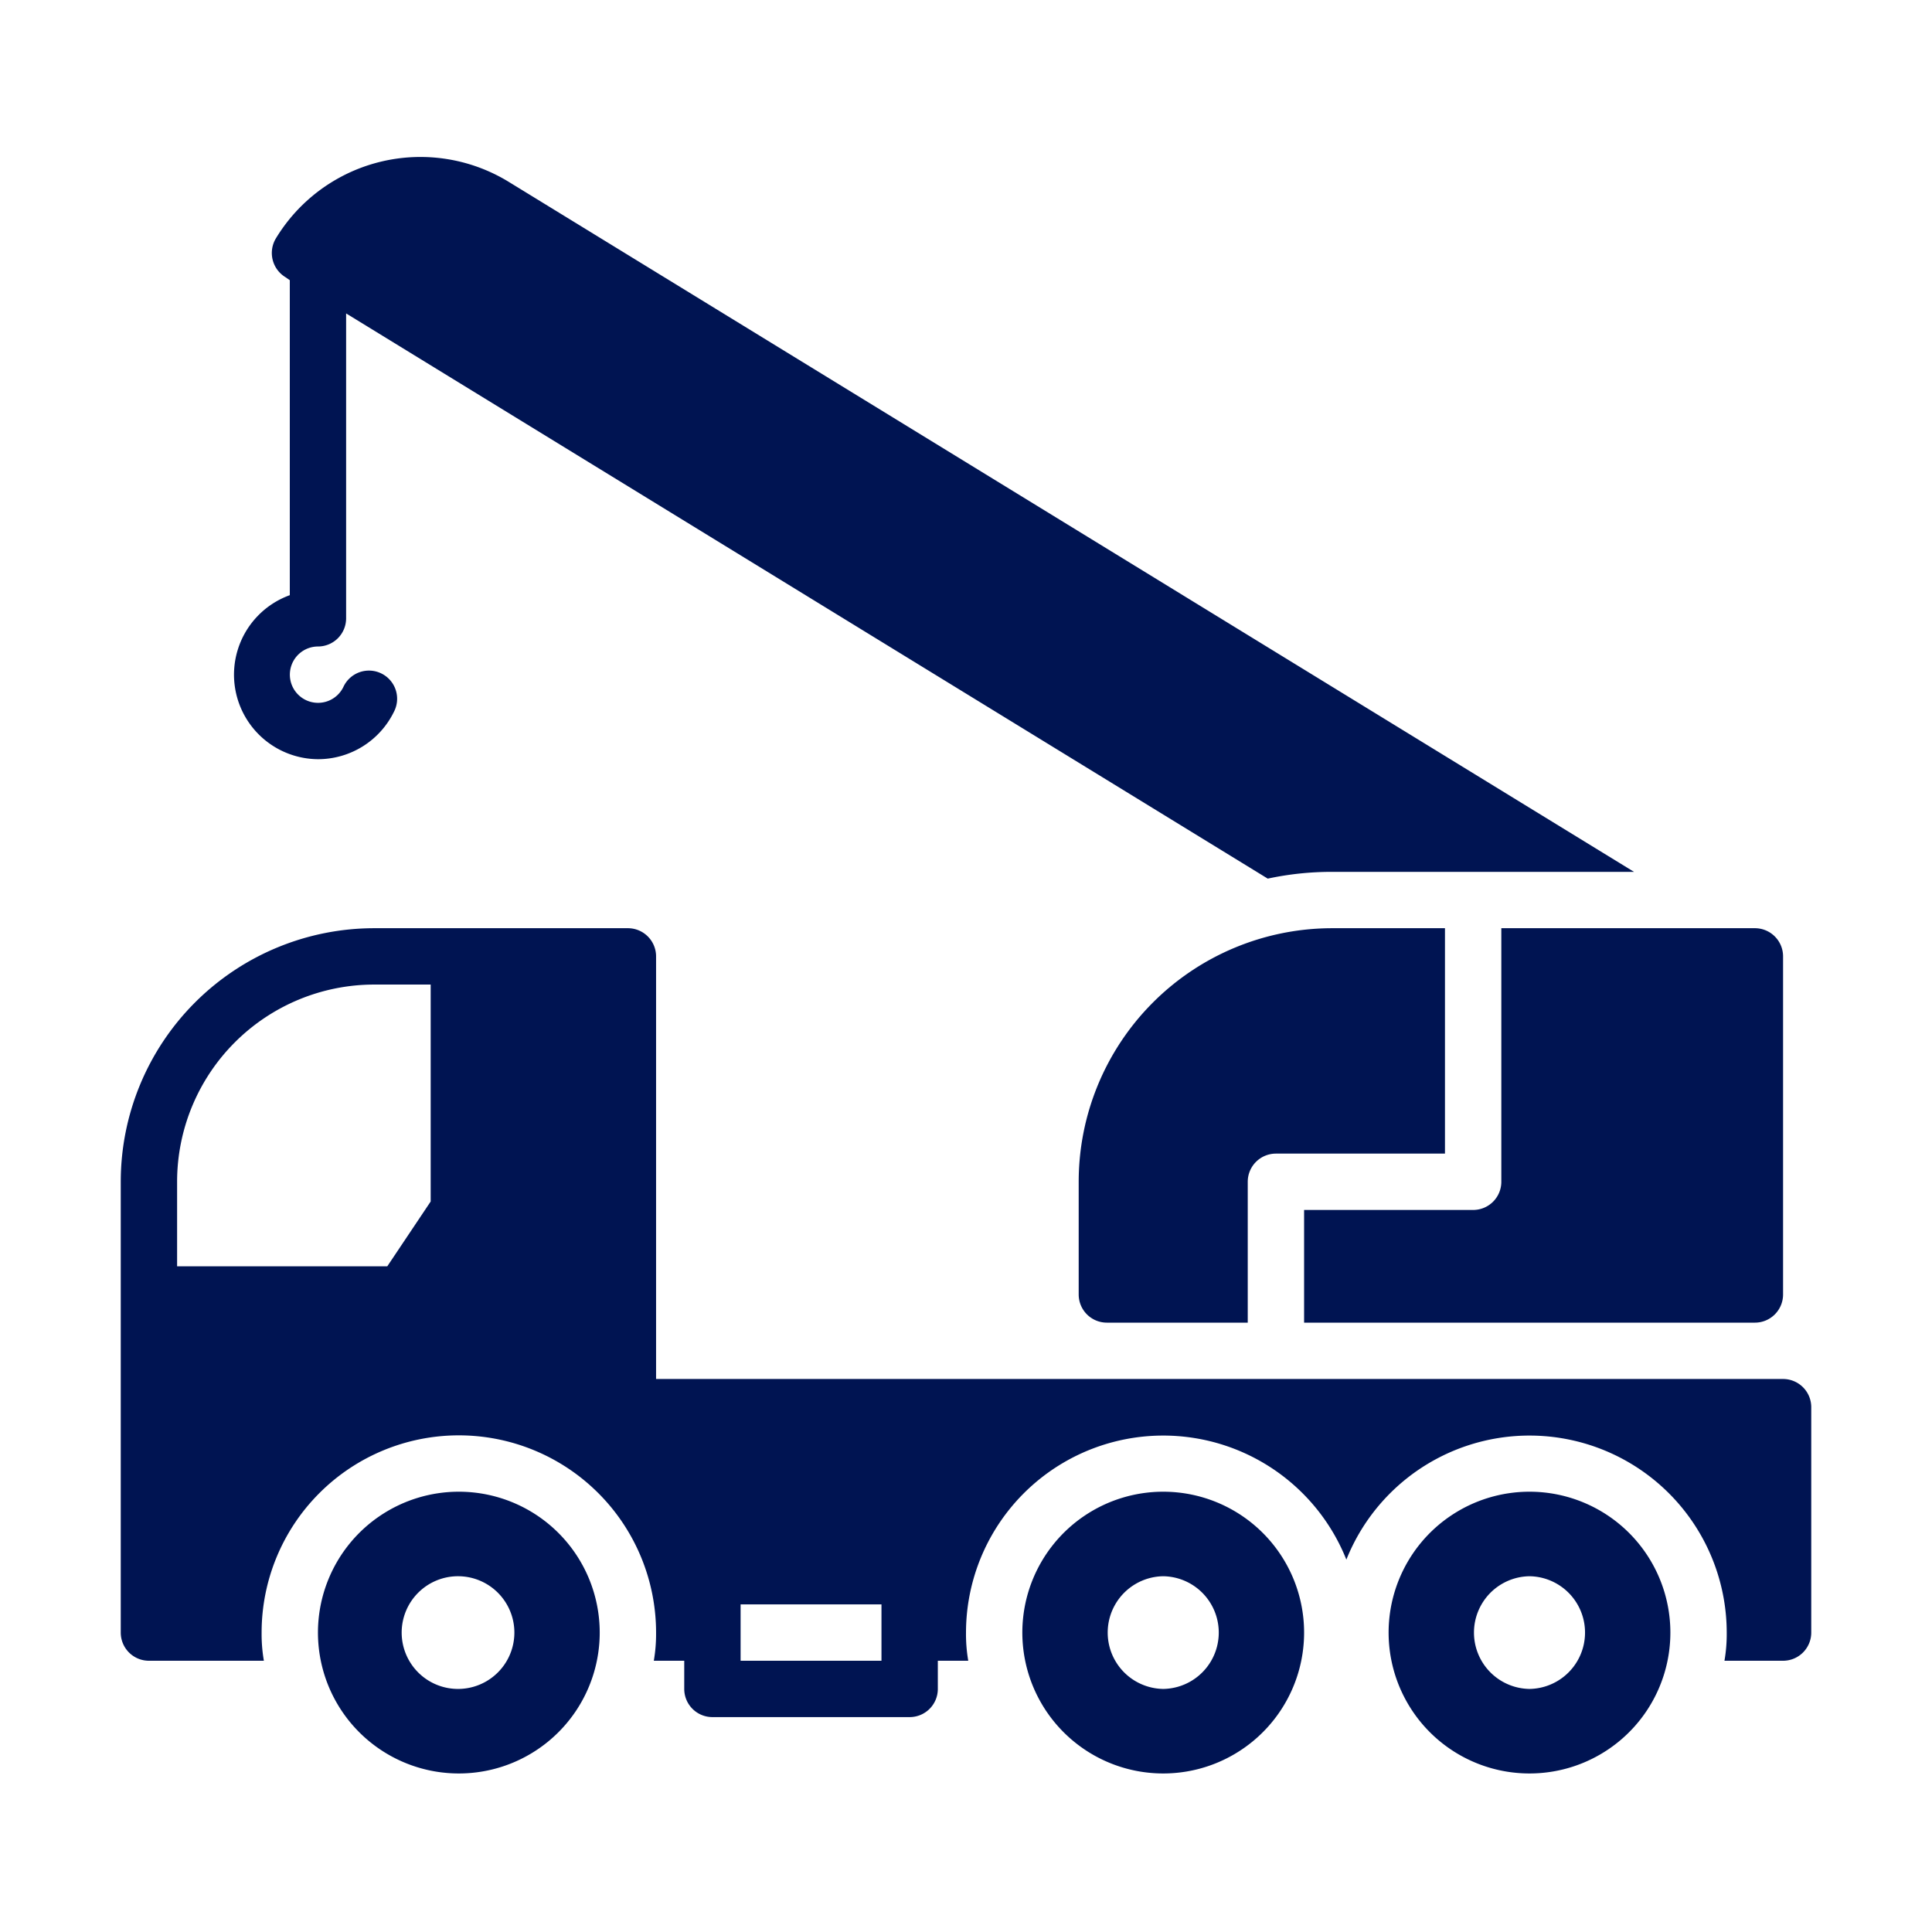
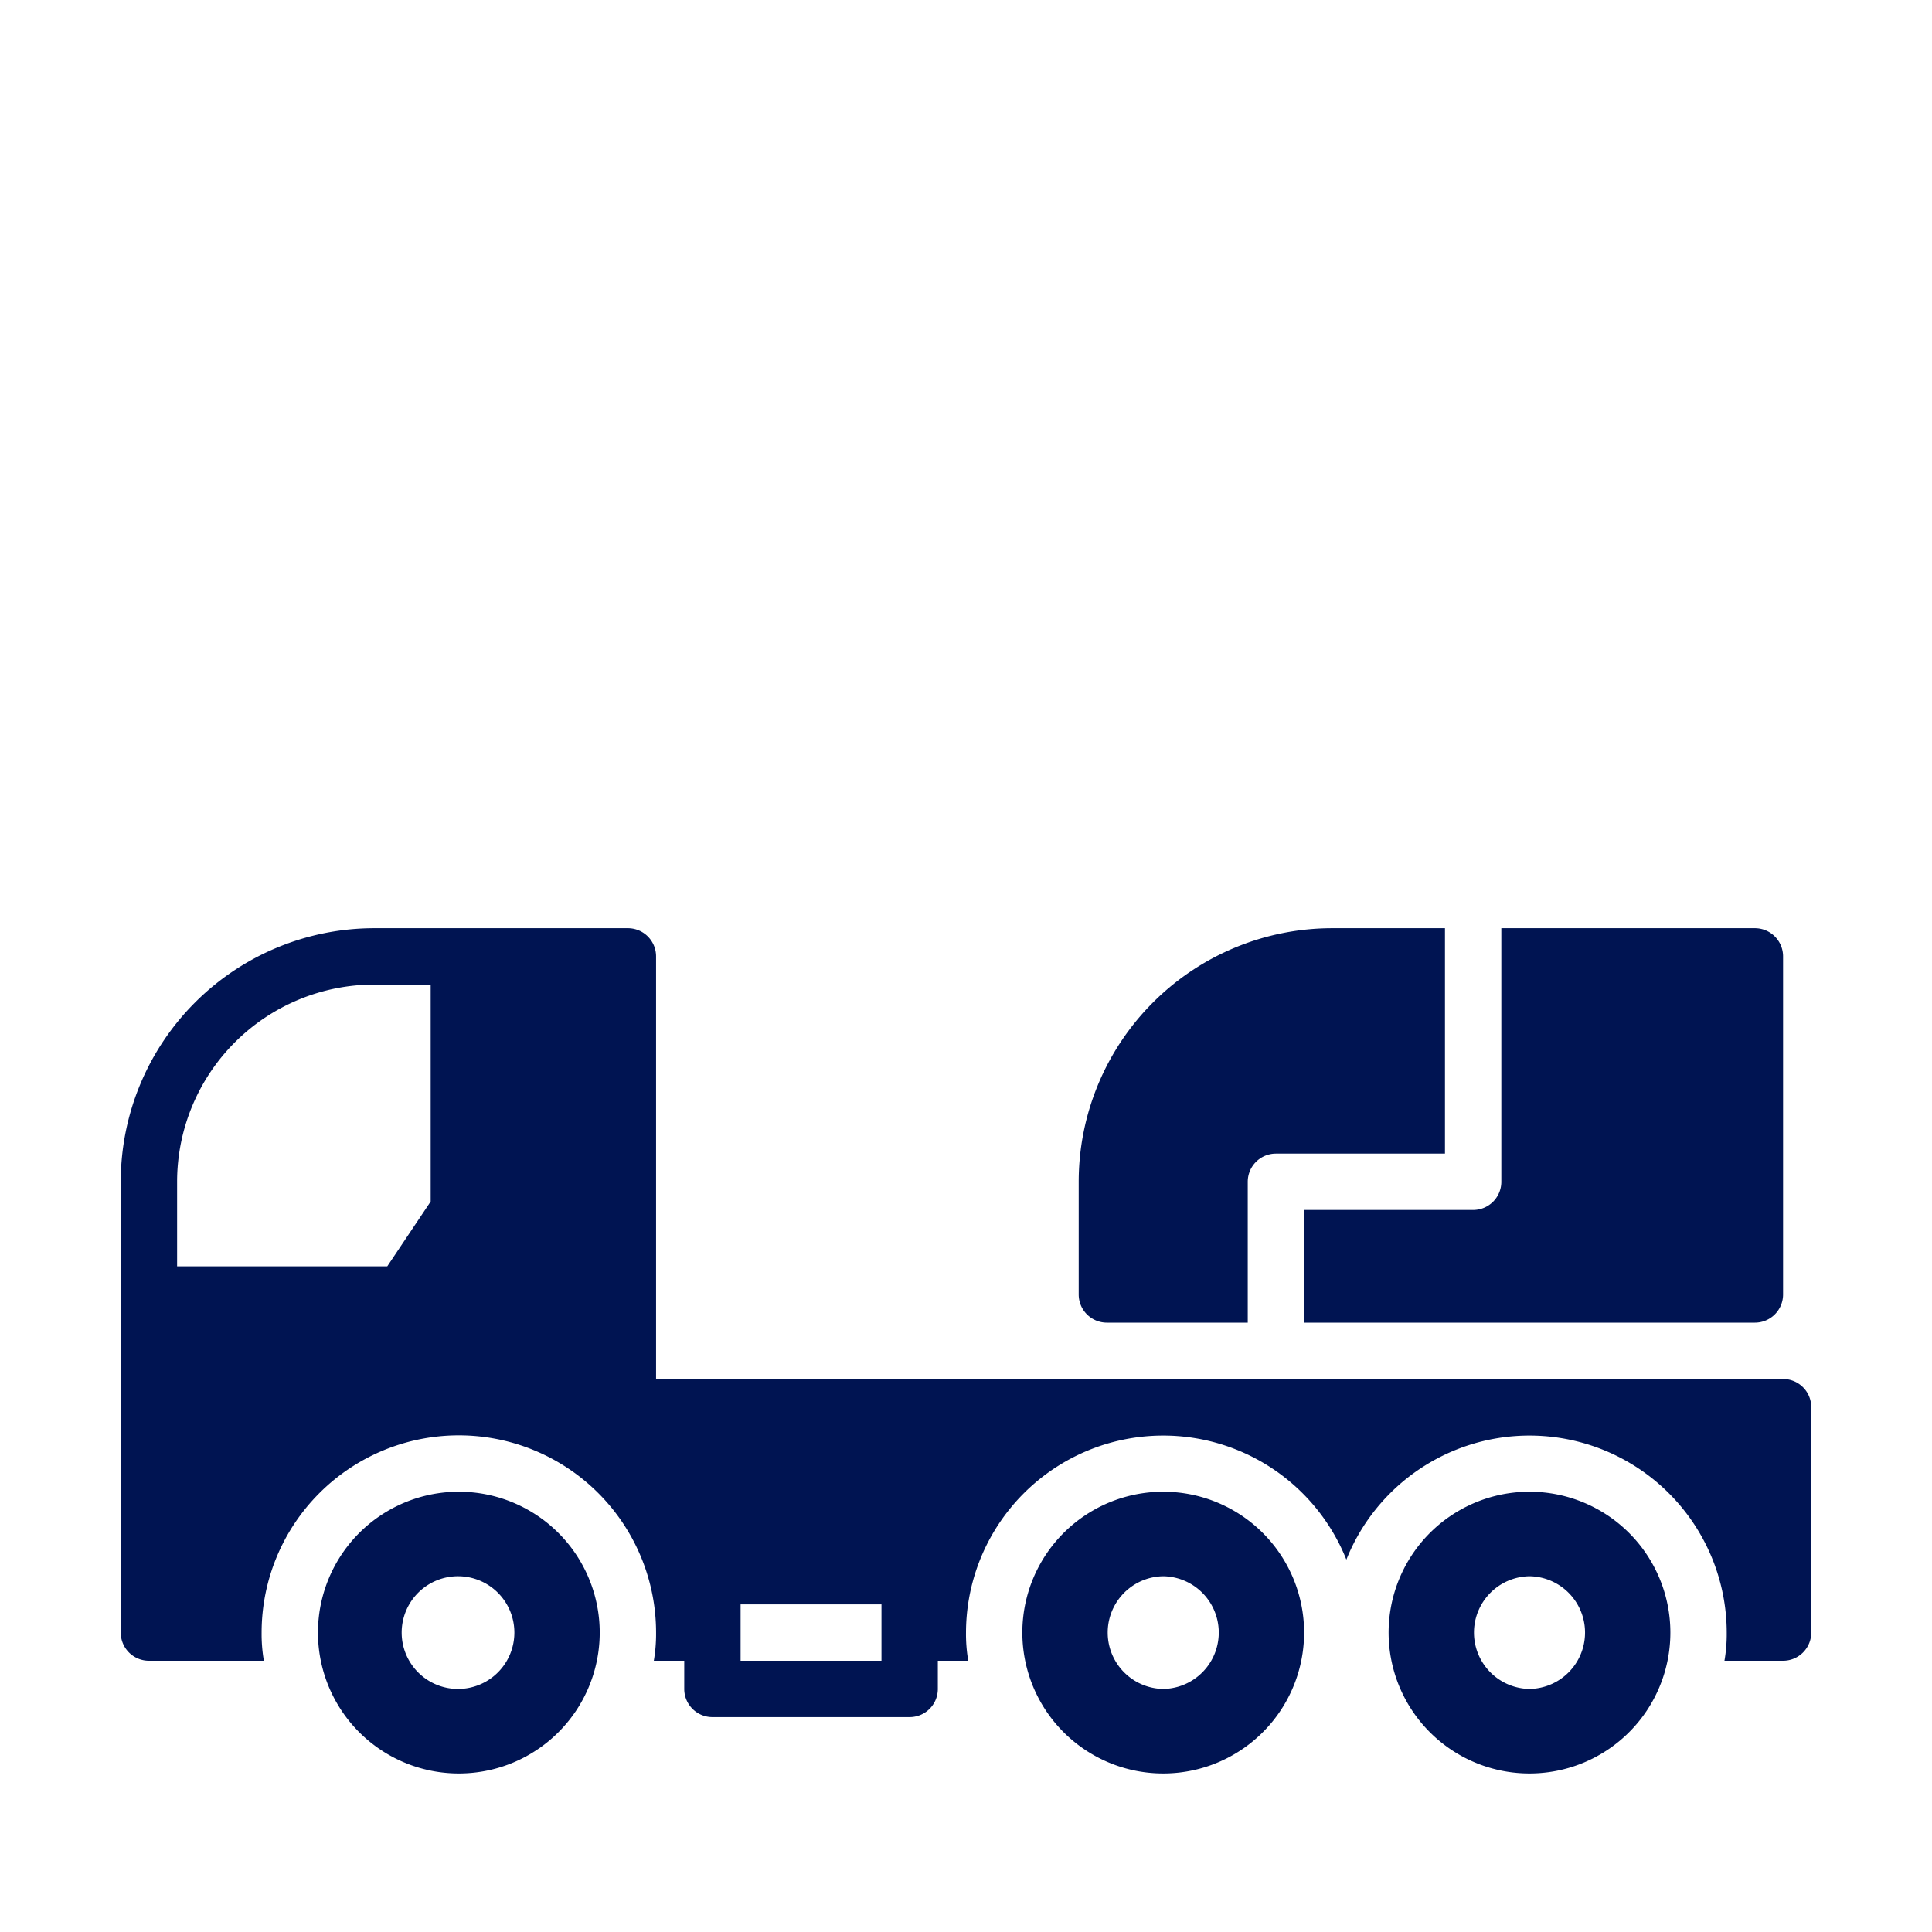
<svg xmlns="http://www.w3.org/2000/svg" width="160" height="160" viewBox="0 0 160 160">
  <defs>
    <clipPath id="clip-ic-afam-autogru">
      <rect width="160" height="160" />
    </clipPath>
  </defs>
  <g id="ic-afam-autogru" clip-path="url(#clip-ic-afam-autogru)">
    <g id="_09" data-name="09" transform="translate(8 9.373)">
      <path id="Tracciato_735" data-name="Tracciato 735" d="M60.333,35.667V52A2.333,2.333,0,0,1,58,54.333H44v9.333H81.333a2.333,2.333,0,0,0,2.333-2.333v-28A2.333,2.333,0,0,0,81.333,31h-21Z" transform="translate(56 36.497)" fill="#001452" />
      <path id="Tracciato_736" data-name="Tracciato 736" d="M66.333,35.667V31H57A21,21,0,0,0,36,52v9.333a2.333,2.333,0,0,0,2.333,2.333H50V52a2.333,2.333,0,0,1,2.333-2.333h14Z" transform="translate(45.333 36.497)" fill="#001452" />
-       <path id="Tracciato_737" data-name="Tracciato 737" d="M12.969,53.5a7,7,0,0,0,6.3-3.943,2.333,2.333,0,1,0-4.2-2.03,2.333,2.333,0,1,1-2.1-3.36A2.333,2.333,0,0,0,15.3,41.831V16.584L91.626,63.391a25.154,25.154,0,0,1,5.343-.56h24.99L28.766,5.687A14,14,0,0,0,9.493,10.354a2.343,2.343,0,0,0,.77,3.22l.373.257V39.917A7,7,0,0,0,12.969,53.5Z" transform="translate(5.364)" fill="#001452" />
      <path id="Tracciato_738" data-name="Tracciato 738" d="M139.667,68.333H46.333v-35A2.333,2.333,0,0,0,44,31H23A21,21,0,0,0,2,52V89.333a2.333,2.333,0,0,0,2.333,2.333h9.52a12.95,12.95,0,0,1-.187-2.333,16.333,16.333,0,1,1,32.667,0,12.95,12.95,0,0,1-.187,2.333h2.52V94A2.333,2.333,0,0,0,51,96.333H67.333A2.333,2.333,0,0,0,69.667,94V91.667h2.52A12.95,12.95,0,0,1,72,89.333a16.333,16.333,0,0,1,31.5-6.043A16.333,16.333,0,0,1,135,89.333a12.951,12.951,0,0,1-.187,2.333h4.853A2.333,2.333,0,0,0,142,89.333V70.667A2.333,2.333,0,0,0,139.667,68.333Zm-112-14.7L24.073,59H6.667V52A16.333,16.333,0,0,1,23,35.667h4.667ZM65,91.667H53.333V87H65Z" transform="translate(0 36.497)" fill="#001452" />
      <path id="Tracciato_739" data-name="Tracciato 739" d="M58.667,51A11.667,11.667,0,1,0,70.333,62.667,11.667,11.667,0,0,0,58.667,51Zm0,16.333a4.667,4.667,0,0,1,0-9.333h0a4.667,4.667,0,0,1,0,9.333Z" transform="translate(60 63.164)" fill="#001452" />
      <path id="Tracciato_740" data-name="Tracciato 740" d="M45.667,51A11.667,11.667,0,1,0,57.333,62.667,11.667,11.667,0,0,0,45.667,51Zm0,16.333a4.667,4.667,0,0,1,0-9.333h0a4.667,4.667,0,0,1,0,9.333Z" transform="translate(42.667 63.164)" fill="#001452" />
      <path id="Tracciato_741" data-name="Tracciato 741" d="M20.667,51A11.667,11.667,0,1,0,32.333,62.667,11.667,11.667,0,0,0,20.667,51Zm0,16.333a4.667,4.667,0,1,1,0-9.333h0a4.667,4.667,0,0,1,0,9.333Z" transform="translate(9.333 63.164)" fill="#001452" />
    </g>
  </g>
</svg>